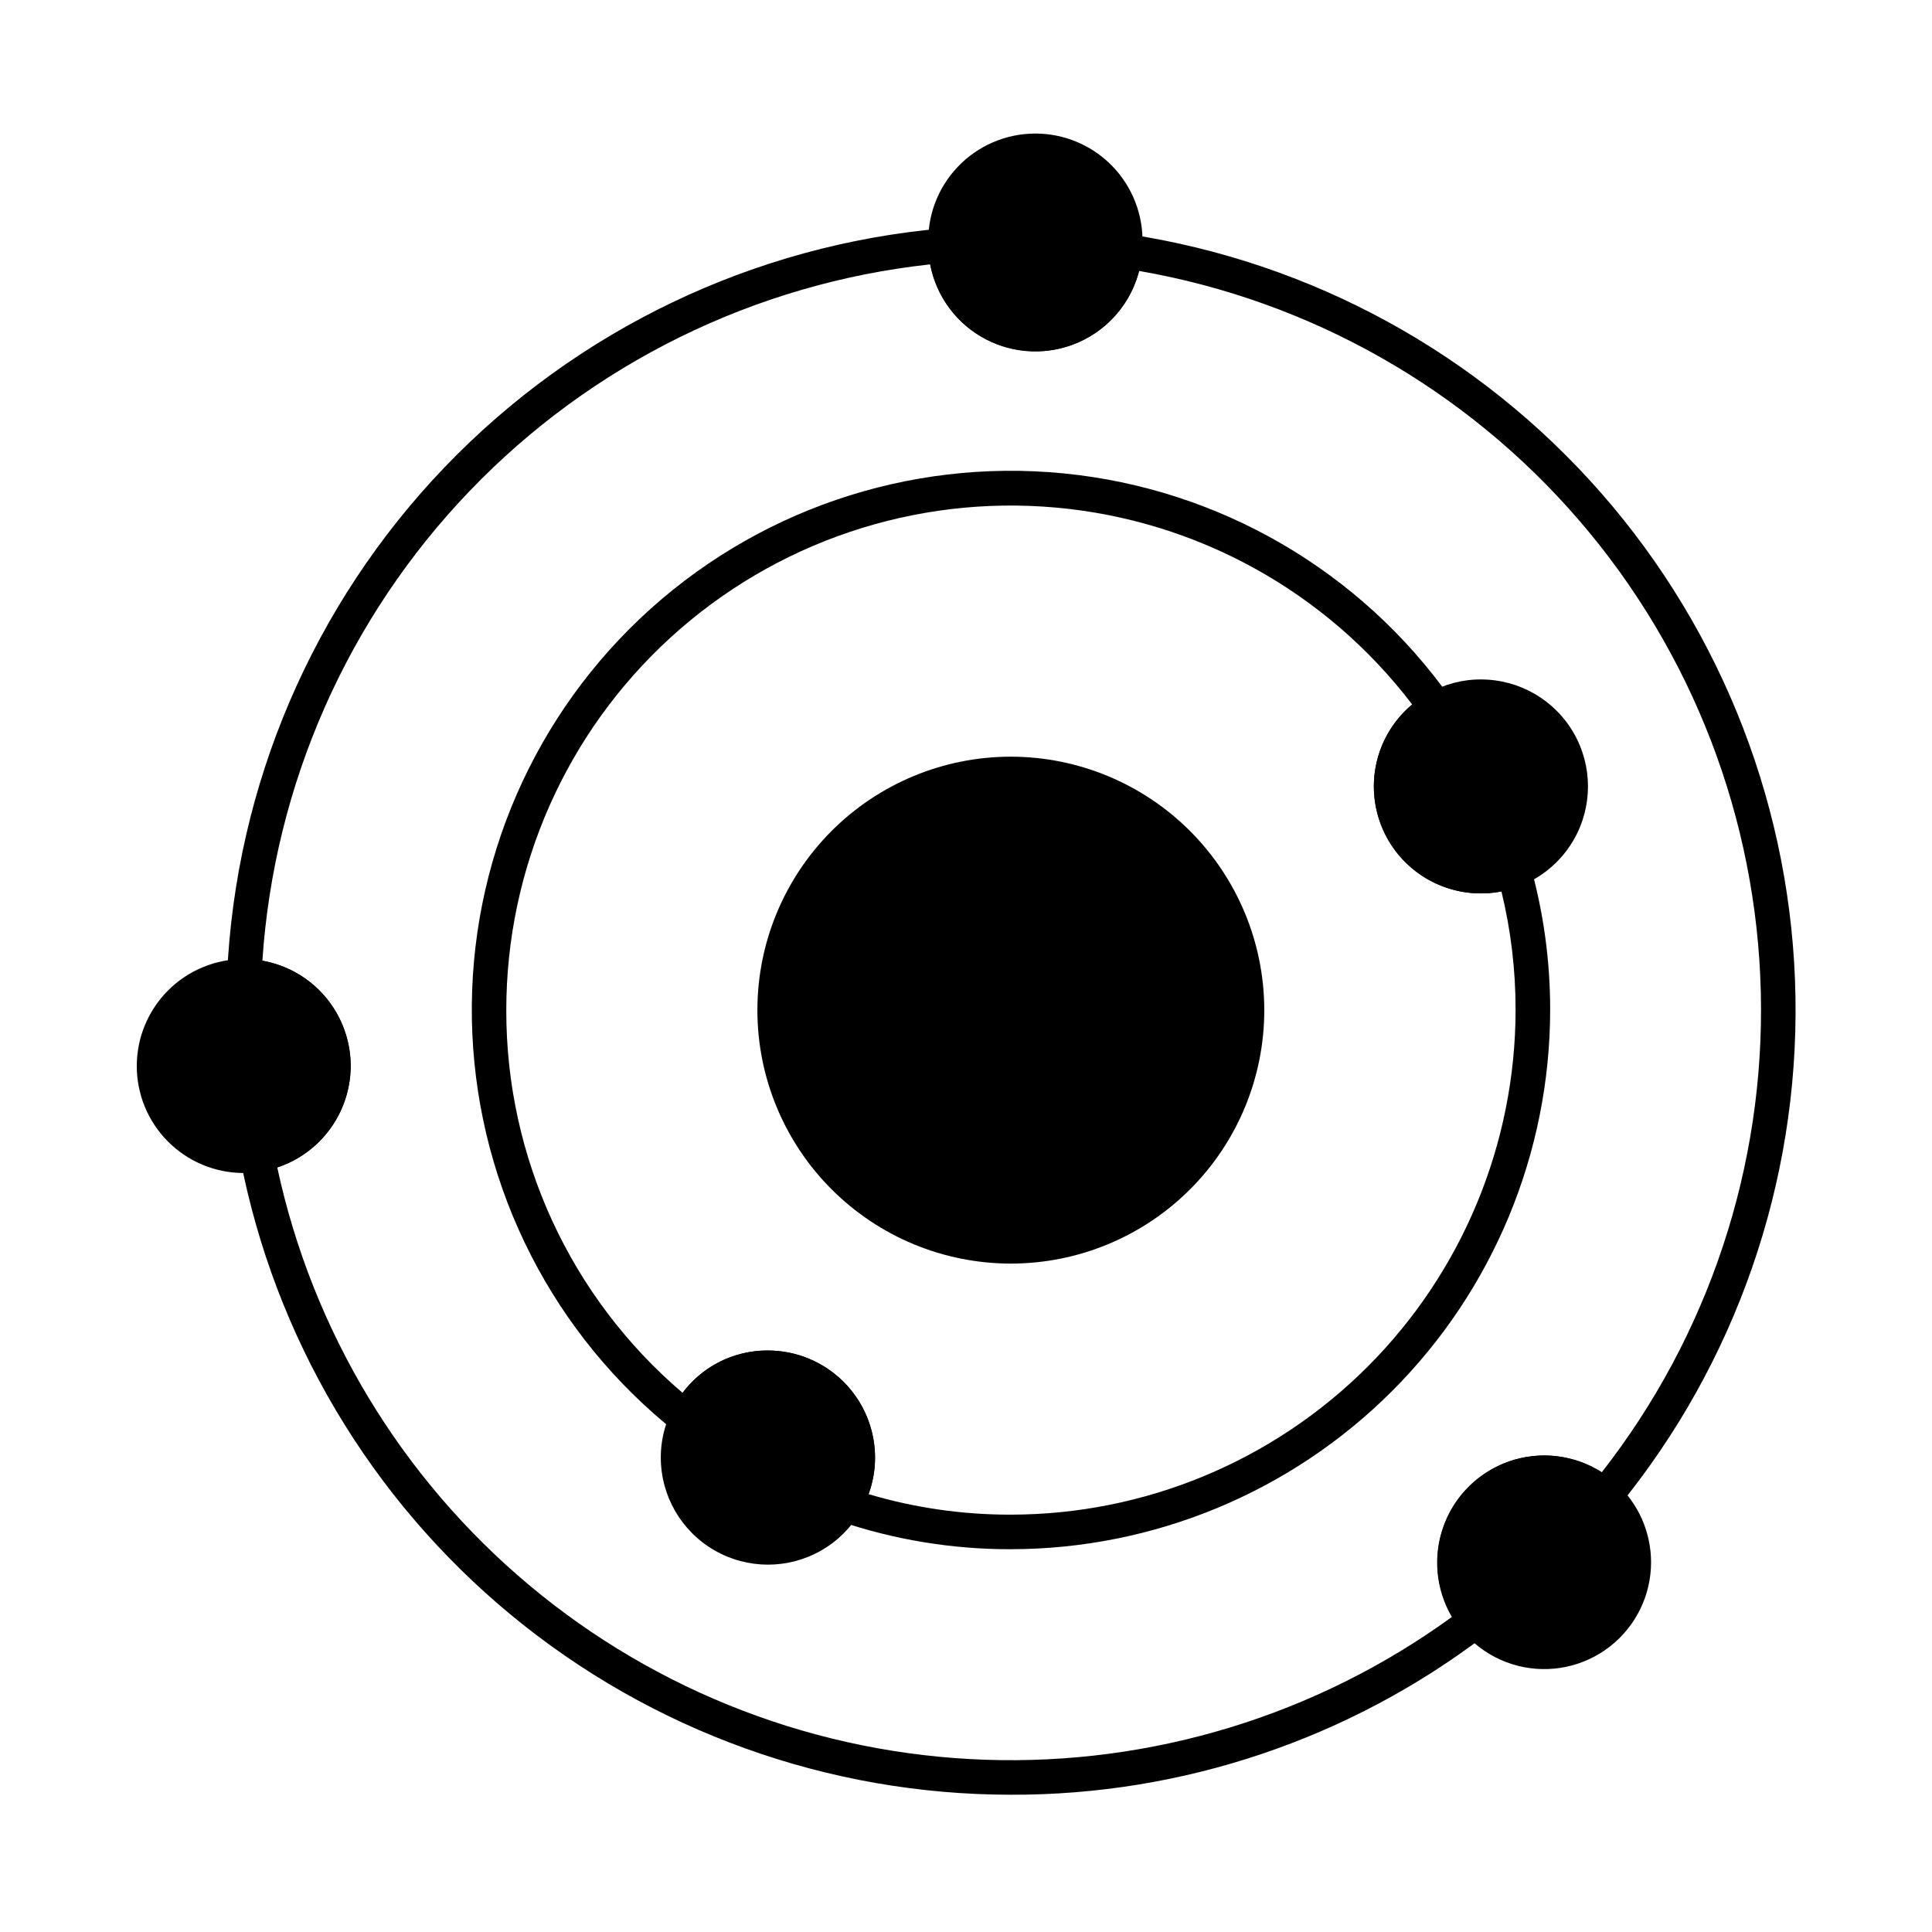
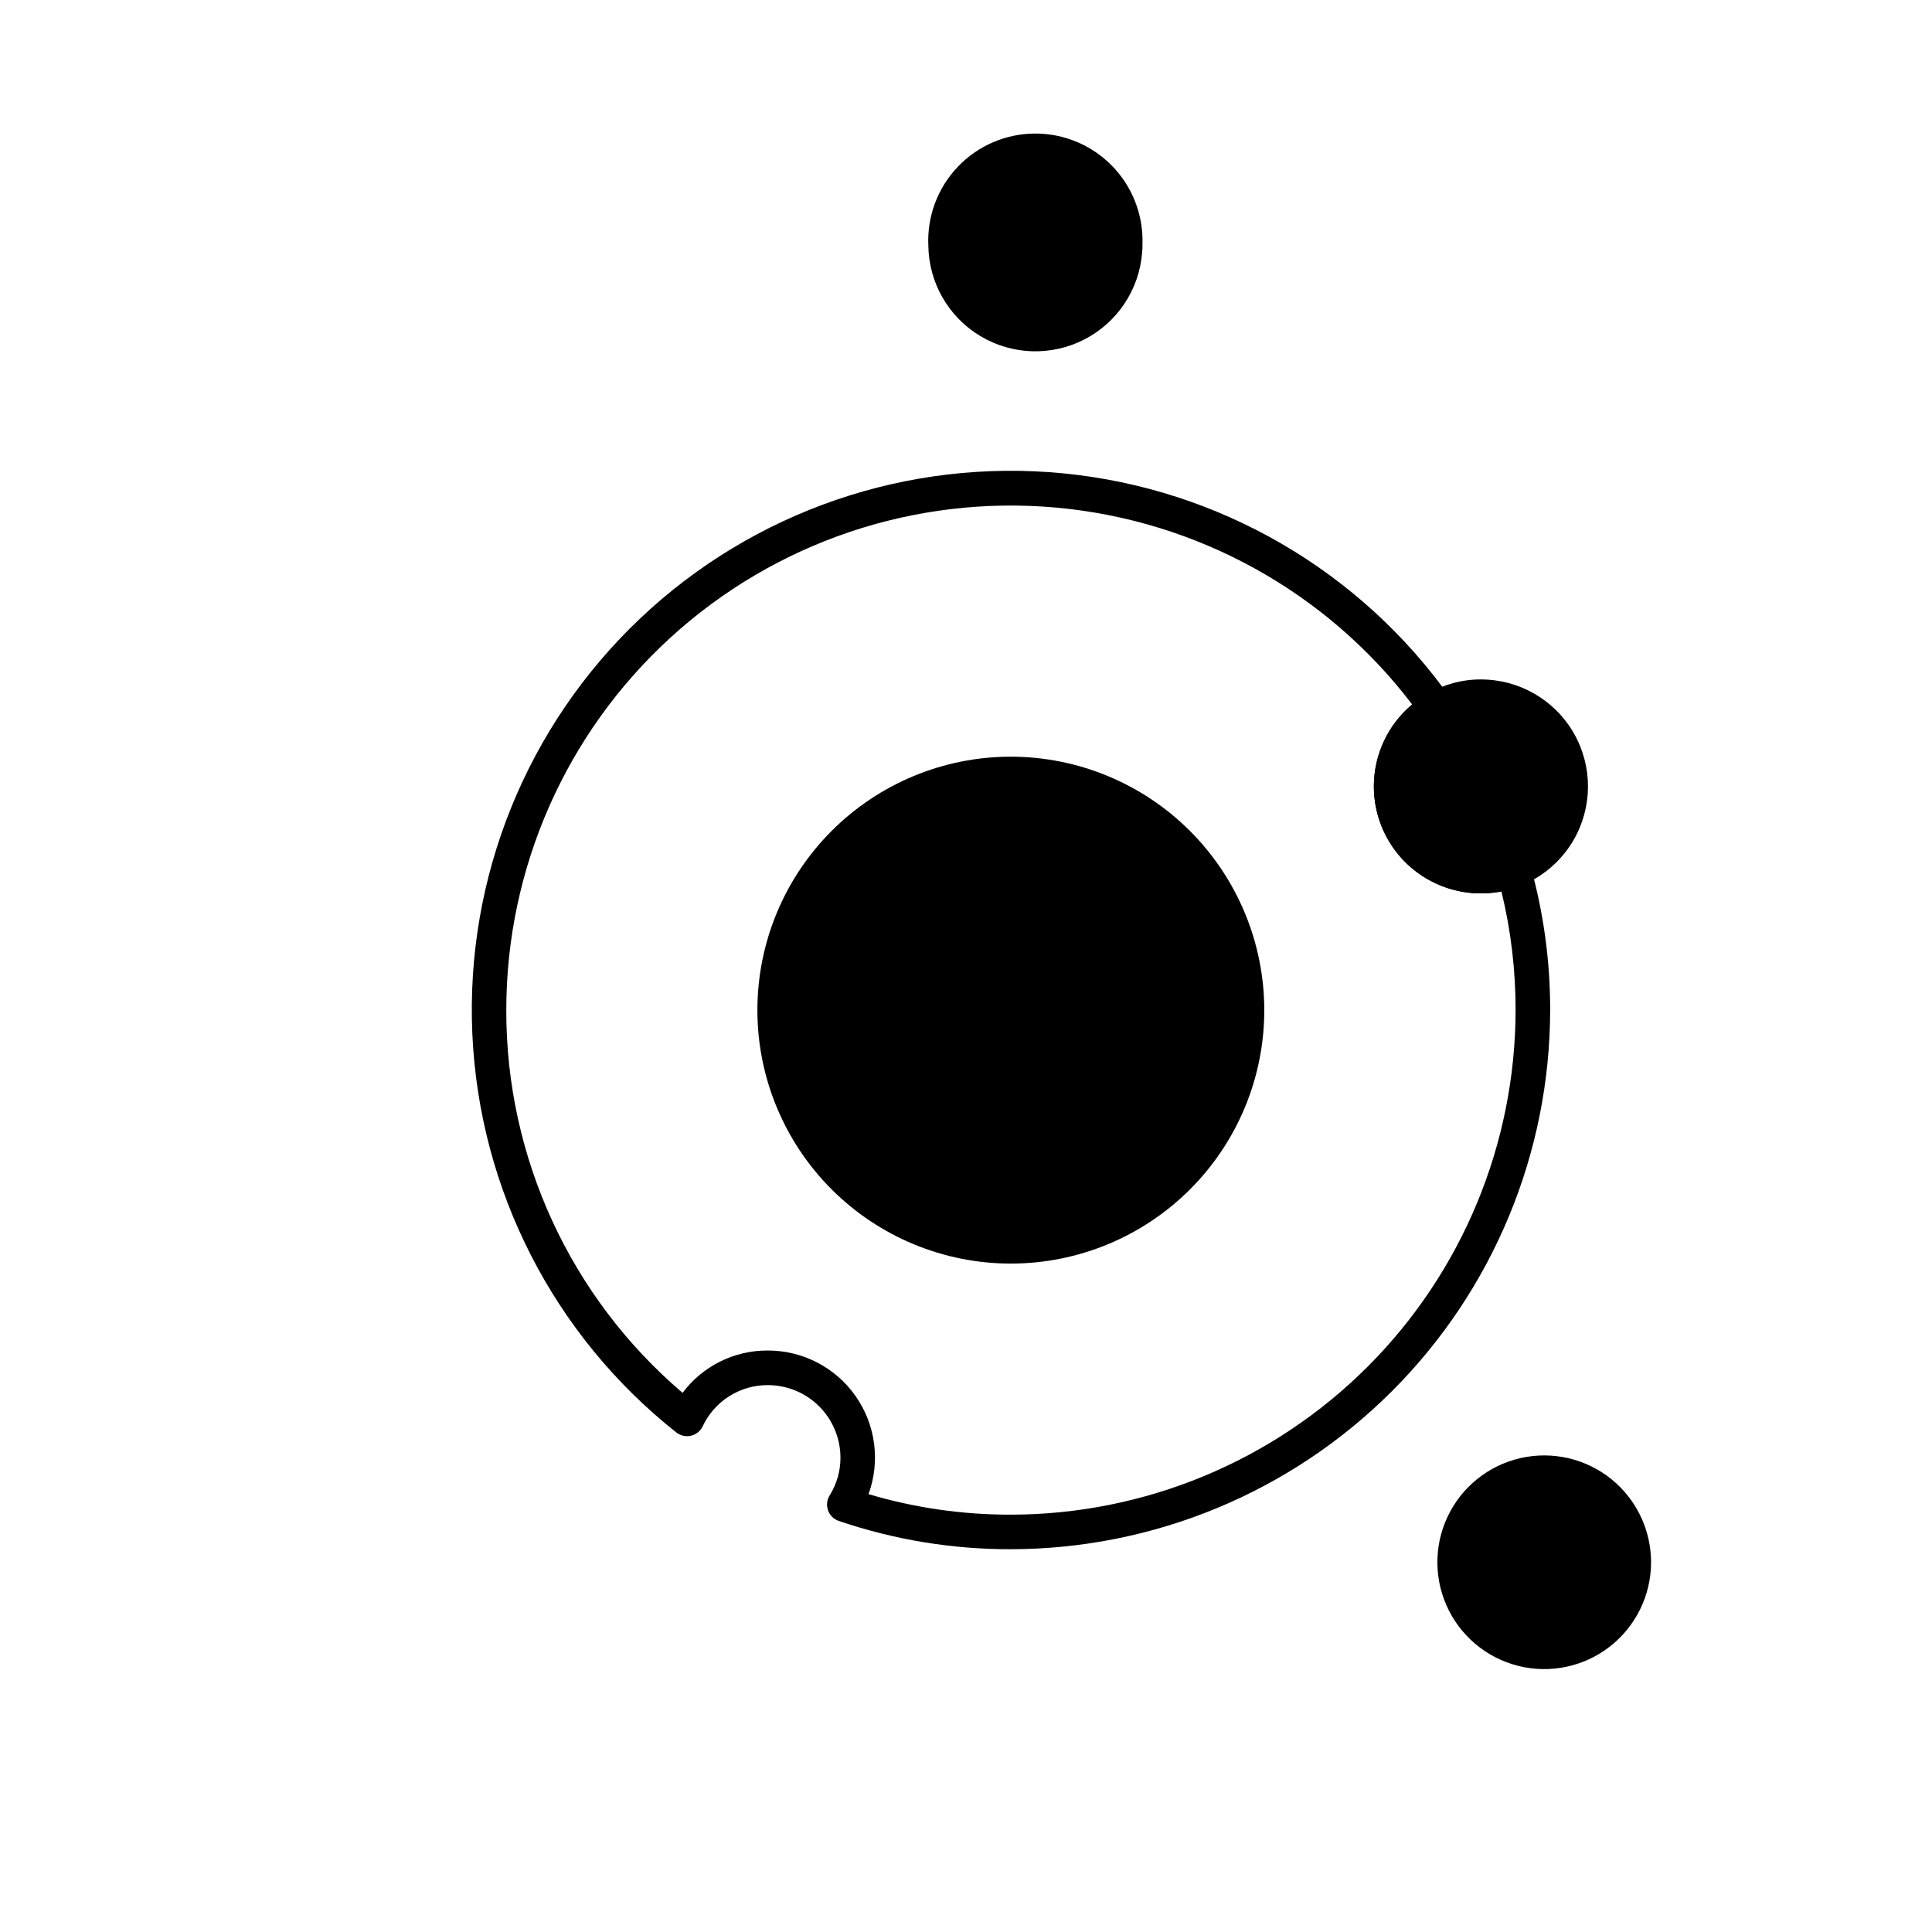
<svg xmlns="http://www.w3.org/2000/svg" fill="#000000" width="800px" height="800px" version="1.1" viewBox="144 144 512 512">
  <g>
-     <path d="m411.86 619.62c-48.352-0.012-95.188-16.867-132.46-47.668-37.273-30.805-62.648-73.629-71.766-121.11-0.234-1.223 0.039-2.492 0.762-3.508 0.723-1.02 1.828-1.699 3.062-1.883 6.422-0.969 11.918-5.125 14.602-11.043 2.684-5.914 2.188-12.789-1.316-18.258-3.504-5.473-9.539-8.797-16.035-8.836-1.242-0.012-2.426-0.523-3.281-1.426-0.859-0.898-1.312-2.109-1.258-3.352 2.25-50.445 22.77-98.348 57.73-134.79 34.961-36.434 81.977-58.91 132.29-63.242 1.27-0.133 2.535 0.293 3.465 1.172 0.941 0.855 1.484 2.062 1.5 3.332 0.113 6.652 3.656 12.77 9.363 16.18 5.711 3.41 12.777 3.633 18.688 0.586 5.91-3.051 9.828-8.934 10.355-15.566 0.098-1.266 0.715-2.438 1.711-3.231 0.992-0.797 2.273-1.141 3.531-0.953 48.66 7.316 93.148 31.652 125.56 68.68 32.414 37.027 50.645 84.348 51.457 133.55 0.812 49.203-15.848 97.098-47.02 135.18-0.797 0.965-1.957 1.566-3.207 1.656-1.254 0.098-2.492-0.332-3.418-1.188-3.688-3.371-8.547-5.176-13.543-5.031-4.996 0.148-9.738 2.234-13.227 5.816-3.484 3.582-5.438 8.383-5.445 13.383-0.016 4.578 1.625 9.008 4.613 12.477 0.816 0.957 1.199 2.207 1.066 3.457-0.133 1.254-0.777 2.394-1.777 3.156-36.168 27.664-80.465 42.594-126 42.465zm-194.38-166.22c9.316 43.32 32.832 82.293 66.82 110.73 33.988 28.438 76.496 44.703 120.79 46.223 44.289 1.516 87.812-11.801 123.67-37.84-4.332-7.383-5.106-16.324-2.102-24.34 3-8.016 9.461-14.246 17.574-16.965 8.117-2.719 17.027-1.629 24.25 2.965 28.348-36.25 43.246-81.211 42.152-127.21-1.098-46.008-18.117-90.207-48.16-125.07-30.043-34.859-71.246-58.215-116.59-66.09-2.16 8.398-8.035 15.348-15.957 18.875-7.918 3.527-17.02 3.242-24.703-0.777-7.684-4.016-13.109-11.324-14.738-19.84-46.477 5.062-89.688 26.336-122.05 60.082-32.359 33.746-51.797 77.812-54.902 124.46 8.34 1.48 15.578 6.609 19.734 13.988 4.156 7.383 4.797 16.234 1.738 24.133-3.055 7.898-9.484 14.016-17.527 16.676z" />
    <path d="m411.86 554.56c-15.504 0.031-30.91-2.504-45.59-7.504-1.324-0.453-2.367-1.488-2.832-2.805-0.469-1.32-0.305-2.781 0.441-3.969 1.875-3 2.863-6.473 2.852-10.012-0.012-5.094-2.043-9.977-5.648-13.578-3.606-3.598-8.496-5.621-13.59-5.621-3.621-0.02-7.172 1-10.234 2.934-3.062 1.934-5.504 4.707-7.043 7.984-0.598 1.262-1.738 2.18-3.098 2.496-1.359 0.316-2.785-0.004-3.883-0.867-32.488-25.711-52.211-64.258-54.059-105.65-1.848-41.387 14.367-81.539 44.438-110.04 30.07-28.5 71.035-42.539 112.27-38.477 41.23 4.062 78.664 25.824 102.59 59.645 0.758 1.062 1.023 2.394 0.738 3.664-0.285 1.27-1.098 2.359-2.234 2.992-2.957 1.656-5.418 4.074-7.129 7-1.711 2.926-2.606 6.254-2.598 9.645 0.008 5.094 2.039 9.98 5.644 13.578 3.609 3.602 8.496 5.621 13.59 5.621 2.375 0.012 4.731-0.434 6.934-1.312 1.207-0.488 2.562-0.438 3.731 0.133 1.168 0.574 2.035 1.613 2.391 2.867 3.516 12.496 5.285 25.422 5.266 38.406-0.051 37.891-15.129 74.211-41.93 100.99-26.797 26.785-63.125 41.844-101.02 41.875zm-37.68-14.594c12.23 3.629 24.926 5.457 37.68 5.434 35.461-0.027 69.465-14.121 94.547-39.188s39.191-59.062 39.238-94.523c0.016-10.594-1.242-21.152-3.746-31.445-8.316 1.613-16.922-0.57-23.465-5.957-6.543-5.387-10.336-13.414-10.344-21.887-0.012-8.387 3.703-16.344 10.141-21.723-22.746-29.871-57-48.801-94.395-52.164-37.391-3.363-74.477 9.152-102.18 34.484-27.711 25.332-43.488 61.148-43.484 98.691-0.078 39.031 17.004 76.125 46.719 101.43 5.32-7.106 13.699-11.27 22.578-11.219 9.262-0.016 17.945 4.488 23.266 12.07 5.32 7.582 6.602 17.281 3.438 25.984z" />
-     <path d="m236.95 426.51c-0.035 6.777-2.484 13.316-6.906 18.445-4.426 5.133-10.535 8.512-17.234 9.539-1.422 0.242-2.859 0.363-4.305 0.367-7.512-0.023-14.711-3.031-20.008-8.359-5.301-5.324-8.266-12.539-8.25-20.051 0.016-7.516 3.016-14.715 8.336-20.02 5.32-5.305 12.531-8.281 20.047-8.273 7.512 0.012 14.715 3 20.027 8.316 5.309 5.316 8.293 12.523 8.293 20.035z" />
-     <path d="m375.91 530.25c0 10.148-5.41 19.52-14.195 24.594-8.789 5.074-19.613 5.074-28.398 0s-14.199-14.445-14.199-24.594c-0.016-4.254 0.957-8.457 2.84-12.273 2.285-4.828 5.898-8.902 10.418-11.75 4.516-2.848 9.754-4.348 15.094-4.324 7.527 0 14.746 2.984 20.078 8.301 5.328 5.312 8.336 12.523 8.363 20.047z" />
+     <path d="m236.95 426.51z" />
    <path d="m479.05 411.67c0.008 17.816-7.066 34.902-19.656 47.504-12.594 12.598-29.676 19.68-47.488 19.688-17.812 0.004-34.898-7.066-47.5-19.656-12.602-12.594-19.684-29.676-19.688-47.488-0.008-17.812 7.062-34.898 19.656-47.5 12.59-12.602 29.672-19.684 47.484-19.691 17.812 0.012 34.891 7.086 47.488 19.676 12.594 12.586 19.684 29.66 19.703 47.469z" />
    <path d="m390.02 209.1c-0.359-7.719 2.445-15.25 7.766-20.855 5.316-5.606 12.688-8.801 20.414-8.852 7.727-0.051 15.141 3.051 20.531 8.586 5.391 5.539 8.289 13.031 8.035 20.754 0.016 0.75-0.016 1.496-0.094 2.242-0.777 9.797-6.566 18.492-15.305 22.984-8.738 4.496-19.18 4.148-27.598-0.914-8.422-5.062-13.625-14.121-13.75-23.945z" />
    <path d="m536.48 380.76c-8.414 0.027-16.406-3.691-21.809-10.148-5.398-6.457-7.644-14.98-6.129-23.262 1.516-8.277 6.633-15.453 13.969-19.582 4.242-2.457 9.066-3.734 13.969-3.707 10.129 0 19.488 5.402 24.555 14.172 5.062 8.773 5.062 19.582 0 28.352-5.066 8.773-14.426 14.176-24.555 14.176z" />
    <path d="m581.55 558.05c-0.012 8.727-4.047 16.961-10.938 22.316-6.887 5.359-15.863 7.238-24.324 5.098-8.457-2.141-15.457-8.062-18.973-16.051-3.512-7.988-3.144-17.148 0.992-24.832 4.141-7.68 11.594-13.023 20.195-14.48 8.605-1.461 17.398 1.133 23.84 7.019 5.867 5.379 9.207 12.973 9.207 20.93z" />
  </g>
</svg>